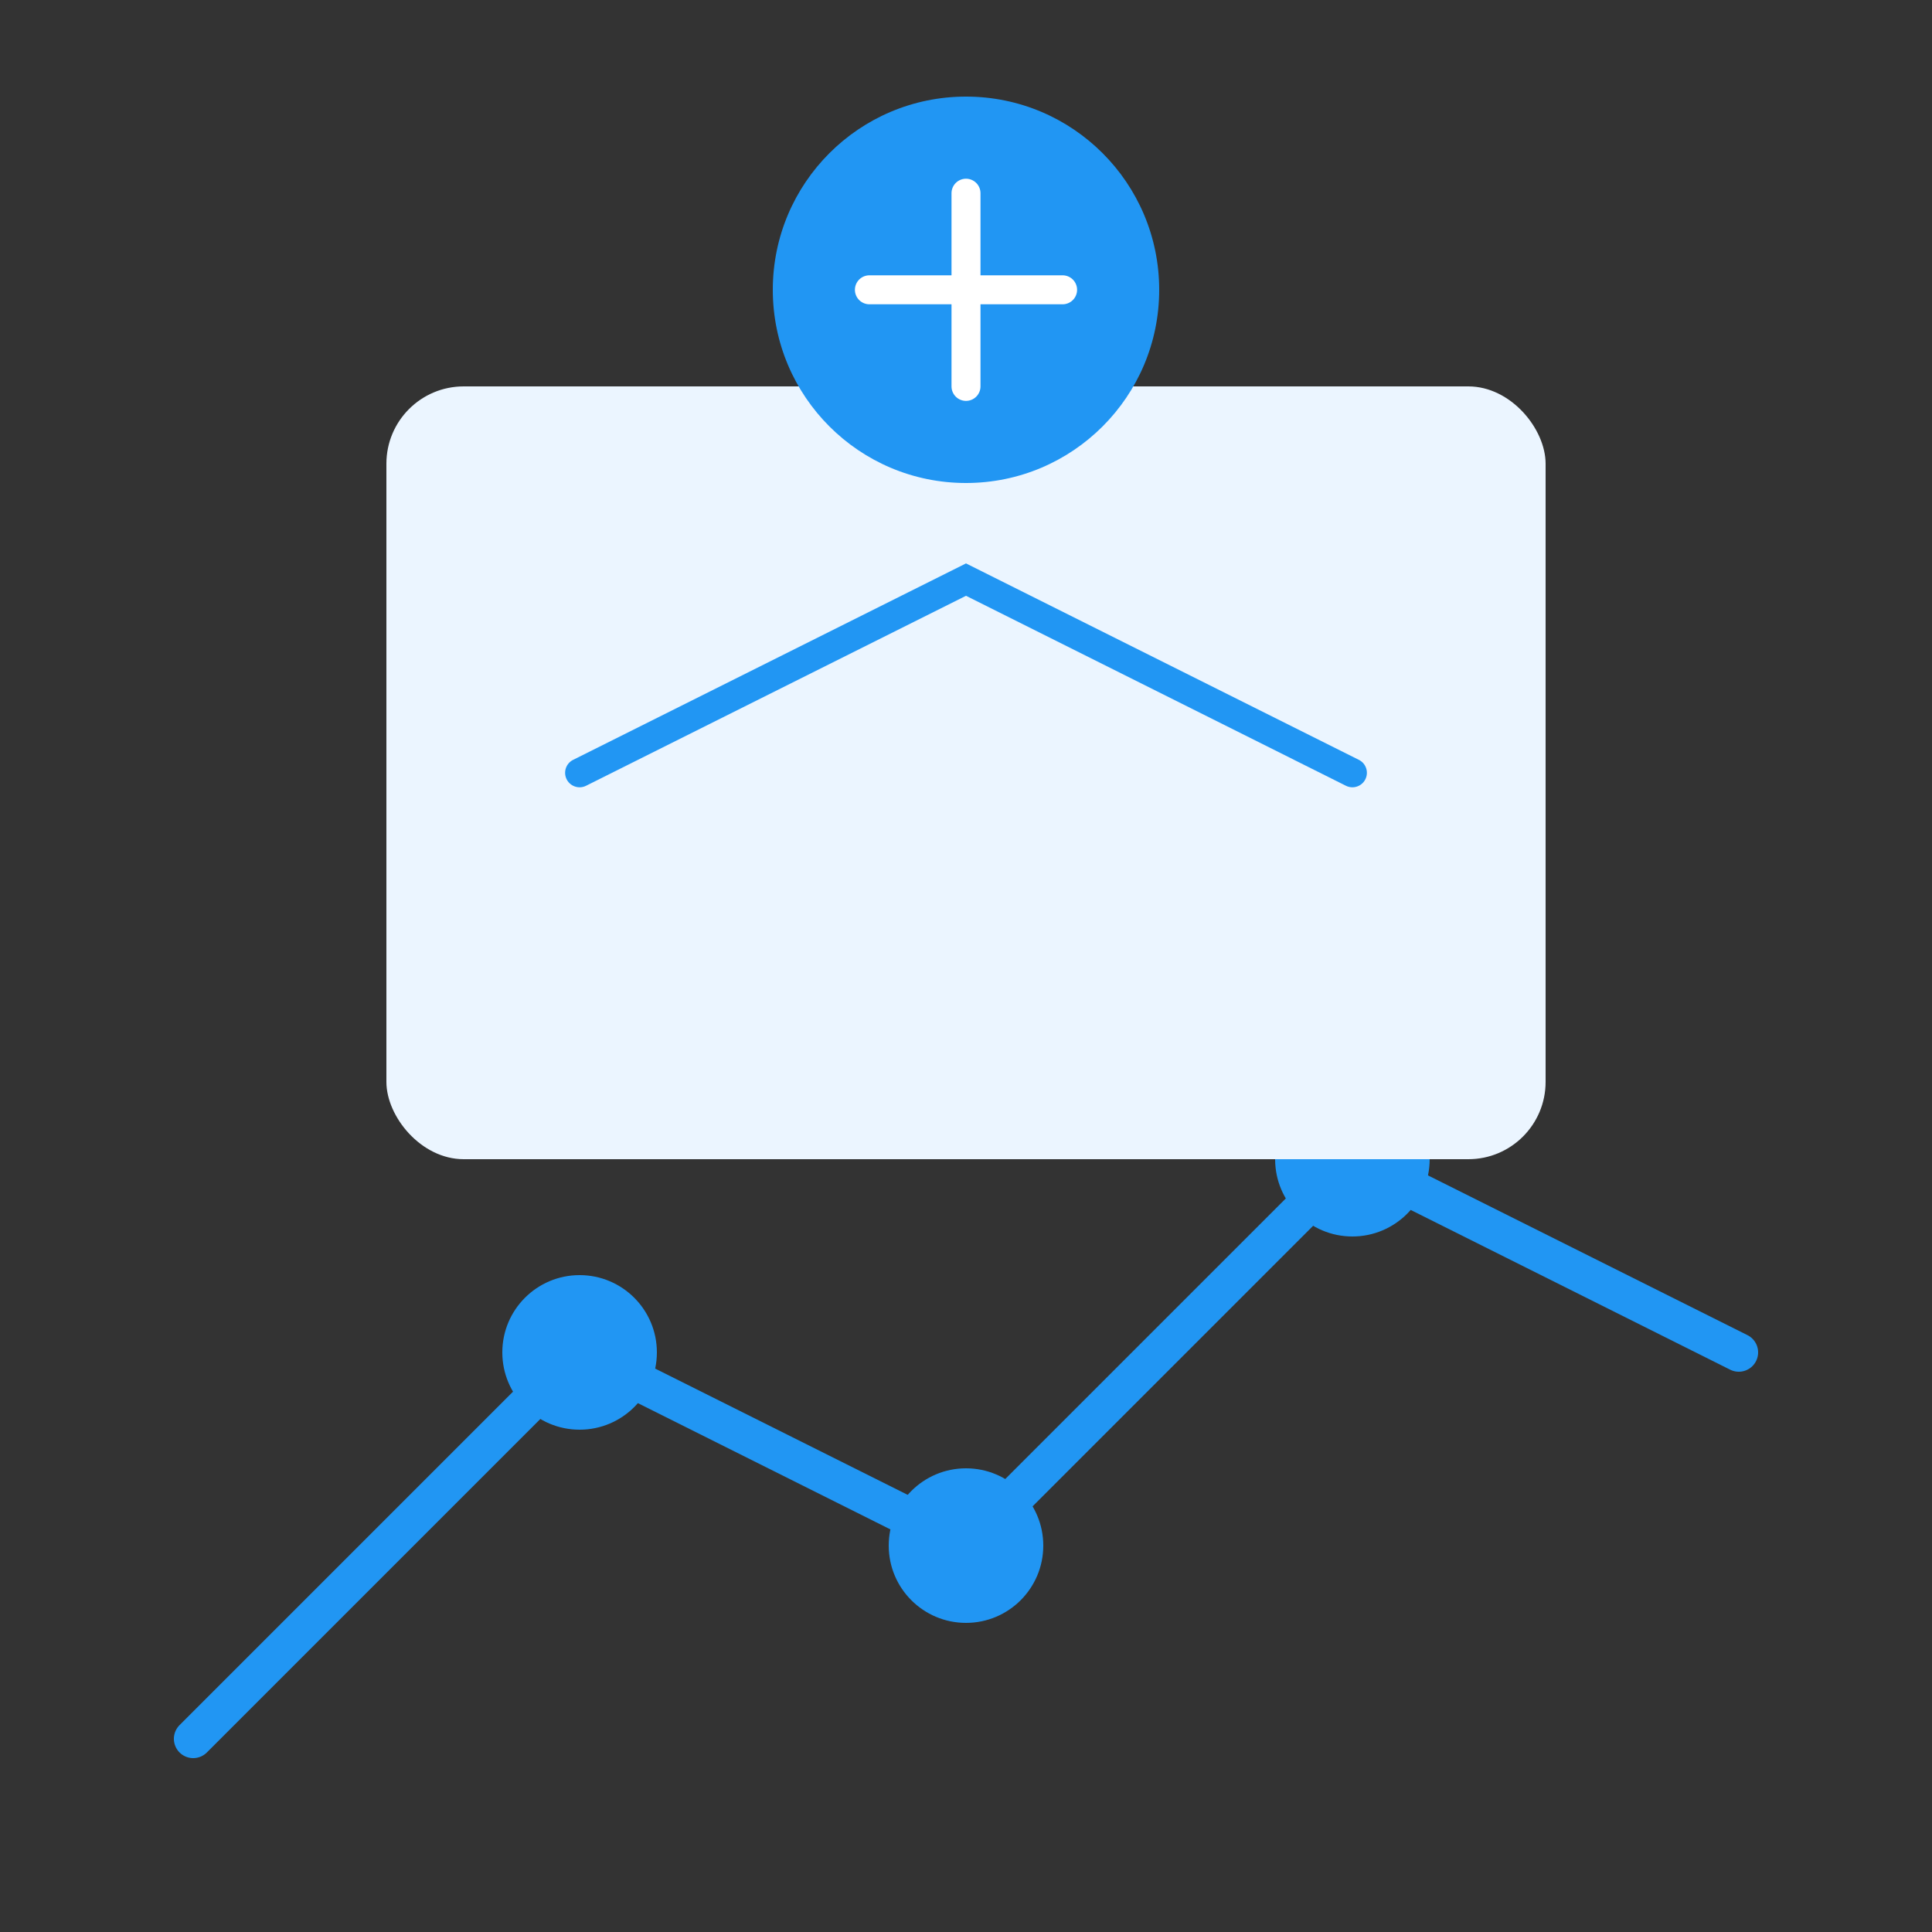
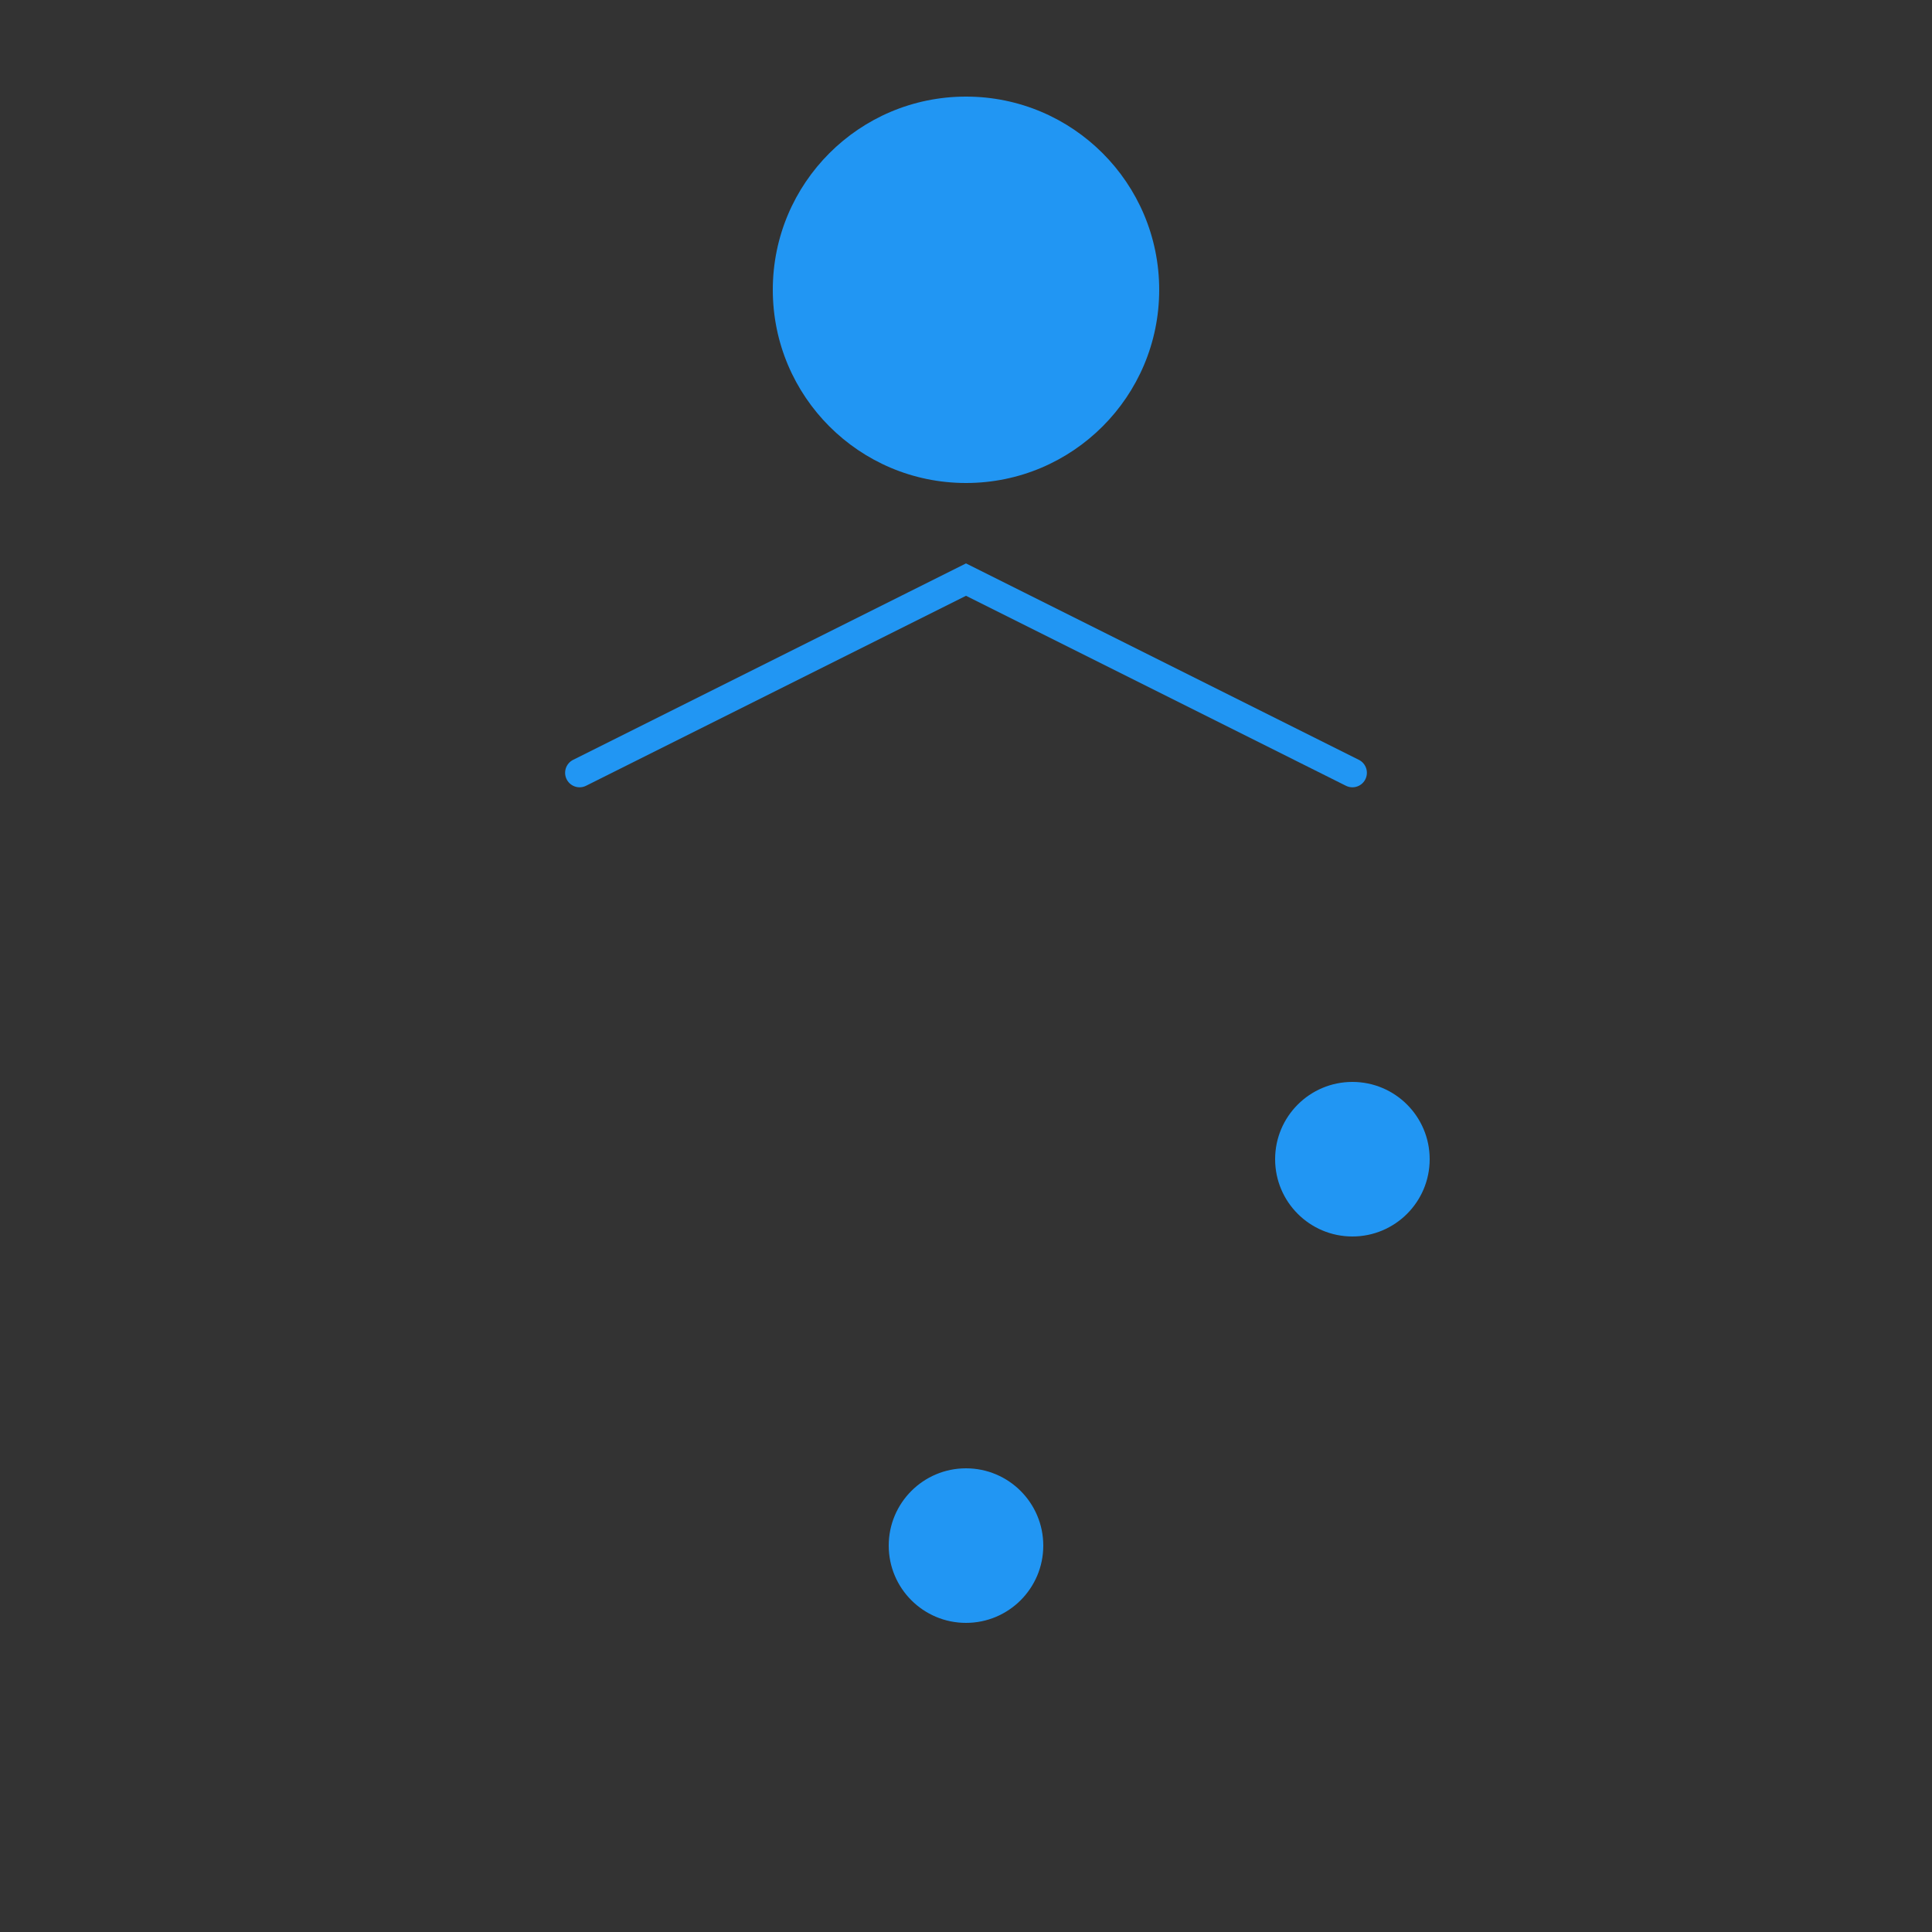
<svg xmlns="http://www.w3.org/2000/svg" width="200" height="200" viewBox="0 0 200 200" fill="none">
  <rect x="0" y="0" width="200" height="200" fill="#333333" stroke="none" />
-   <path d="M20 180L60 140L100 160L140 120L180 140" stroke="#2196F3" stroke-width="4" stroke-linecap="round" />
-   <circle cx="60" cy="140" r="8" fill="#2196F3" />
  <circle cx="100" cy="160" r="8" fill="#2196F3" />
  <circle cx="140" cy="120" r="8" fill="#2196F3" />
-   <rect x="40" y="40" width="120" height="80" rx="8" fill="#EBF5FF" />
  <path d="M60 80L100 60L140 80" stroke="#2196F3" stroke-width="3" stroke-linecap="round" />
  <circle cx="100" cy="30" r="20" fill="#2196F3" />
-   <path d="M100 20V40M90 30H110" stroke="white" stroke-width="3" stroke-linecap="round" />
</svg>